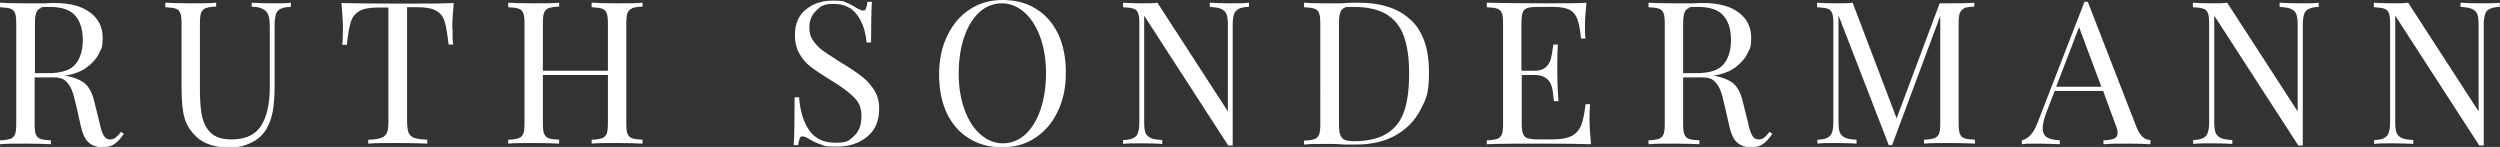
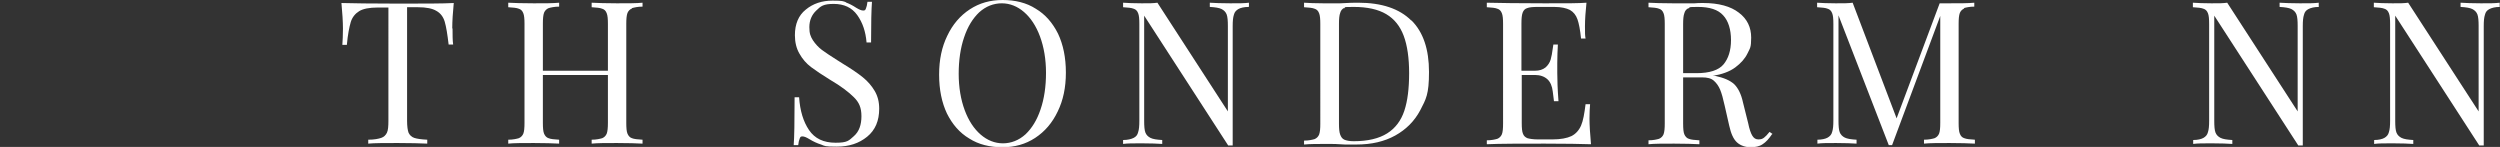
<svg xmlns="http://www.w3.org/2000/svg" id="Ebene_1" data-name="Ebene 1" version="1.1" viewBox="0 0 830.3 48.8">
  <rect x="0" y="0" width="830.3" height="48.8" fill="#333333" stroke="none" />
  <defs>
    <style>
      .cls-1 {
        fill: #fff;
        stroke-width: 0px;
      }
    </style>
  </defs>
-   <path class="cls-1" d="M41,44.6c-1,1.5-2,2.6-3.1,3.3-1,.7-2.4,1-4,1s-3.3-.5-4.5-1.6-2-2.9-2.6-5.6l-1.5-6.6c-.5-2.3-1-4.1-1.5-5.3-.5-1.2-1.2-2.2-2.1-3-.9-.8-2.2-1.1-3.9-1.1h-6.3v15.3c0,1.7.1,2.9.4,3.6.3.8.8,1.3,1.5,1.5.7.3,1.9.4,3.5.5v1.3c-2-.1-4.8-.2-8.4-.2s-6.6,0-8.5.2v-1.3c1.6,0,2.8-.3,3.5-.5.7-.3,1.2-.8,1.5-1.5.3-.8.4-2,.4-3.6V8c0-1.7-.1-2.9-.4-3.6-.3-.8-.8-1.3-1.5-1.5-.7-.3-1.9-.4-3.5-.5V.9c1.9.1,4.6.2,8.1.2h7.2c.8-.1,1.8-.1,2.9-.1,5.1,0,9.1,1.1,11.8,3.2,2.8,2.1,4.1,4.9,4.1,8.3s-.4,3.5-1.2,5.2c-.8,1.7-2.2,3.3-4.1,4.7-1.9,1.4-4.4,2.3-7.5,2.8h.8c2.9.6,5,1.5,6.4,2.8,1.3,1.3,2.3,3.3,2.9,6.1l1.7,6.8c.4,2,.9,3.4,1.4,4.2.5.8,1.1,1.2,2,1.2s1.4-.2,1.9-.6c.5-.4,1.1-1,1.8-1.9l1,.7ZM13.4,2.7c-.7.3-1.2.9-1.4,1.7-.3.8-.4,2-.4,3.6v16.3h4.4c4.4,0,7.4-1,9-2.9,1.6-1.9,2.5-4.6,2.5-8.1s-.9-6.4-2.6-8.2c-1.7-1.9-4.5-2.8-8.4-2.8s-2.4.2-3.1.5Z" />
-   <path class="cls-1" d="M96.5,2.3c-1.5,0-2.7.3-3.4.7-.8.4-1.3,1-1.5,1.9-.3.9-.4,2.1-.4,3.8v20c0,3.2-.2,5.9-.6,8.2-.4,2.3-1.1,4.2-2.1,5.9-1.1,1.9-2.7,3.4-4.9,4.5-2.1,1.1-4.6,1.7-7.3,1.7-4.9,0-8.6-1.2-11.1-3.6-1.9-1.8-3.3-3.9-3.9-6.2-.7-2.3-1-5.7-1-10.3V8c0-1.7-.1-2.9-.4-3.6-.3-.8-.8-1.3-1.5-1.5-.7-.3-1.9-.4-3.5-.5V.9c1.9.1,4.7.2,8.5.2s6.4,0,8.4-.2v1.3c-1.6,0-2.8.3-3.5.5-.7.3-1.2.8-1.5,1.5-.3.8-.4,2-.4,3.6v22c0,3.5.2,6.5.7,8.8.5,2.3,1.5,4.2,3,5.6,1.5,1.4,3.8,2.1,6.7,2.1,4.7,0,8-1.5,9.9-4.5,1.9-3,2.9-7.2,2.9-12.7V8.6c0-2.4-.4-4-1.3-4.9-.9-.9-2.4-1.4-4.7-1.5V.9c1.6.1,3.8.2,6.8.2s4.7,0,6.2-.2v1.3Z" />
  <path class="cls-1" d="M150.3,9.4c0,2.2,0,4,.2,5.4h-1.5c-.4-3.4-.8-5.9-1.3-7.6-.5-1.7-1.5-2.9-2.8-3.6-1.3-.8-3.4-1.2-6.1-1.2h-3.6v37.7c0,1.9.2,3.2.5,4,.4.8,1,1.4,1.9,1.7s2.3.5,4.3.6v1.3c-2.3-.1-5.6-.2-9.8-.2s-7.7,0-9.8.2v-1.3c2,0,3.4-.3,4.3-.6.9-.3,1.5-.9,1.9-1.7.4-.8.5-2.2.5-4V2.5h-3.6c-2.7,0-4.8.4-6.1,1.2-1.3.8-2.3,2-2.8,3.6-.5,1.7-1,4.2-1.3,7.6h-1.5c.1-1.4.2-3.2.2-5.4s-.2-5.4-.5-8.5c3.7.1,9.9.2,18.7.2s15,0,18.6-.2c-.3,3.1-.5,6-.5,8.5Z" />
  <path class="cls-1" d="M209.9,2.8c-.7.3-1.2.8-1.5,1.5-.3.8-.4,2-.4,3.6v32.9c0,1.7.1,2.9.4,3.6s.8,1.3,1.5,1.5c.7.3,1.9.4,3.5.5v1.3c-1.9-.1-4.7-.2-8.5-.2s-6.4,0-8.4.2v-1.3c1.6,0,2.8-.3,3.5-.5.7-.3,1.2-.8,1.5-1.5.3-.8.4-2,.4-3.6v-15.9h-21.6v15.9c0,1.7.1,2.9.4,3.6s.8,1.3,1.5,1.5c.7.3,1.9.4,3.5.5v1.3c-2-.1-4.8-.2-8.4-.2s-6.6,0-8.5.2v-1.3c1.6,0,2.8-.3,3.5-.5.7-.3,1.2-.8,1.5-1.5s.4-2,.4-3.6V8c0-1.7-.1-2.9-.4-3.6-.3-.8-.8-1.3-1.5-1.5-.7-.3-1.9-.4-3.5-.5V.9c1.9.1,4.7.2,8.5.2s6.3,0,8.4-.2v1.3c-1.6,0-2.8.3-3.5.5-.7.3-1.2.8-1.5,1.5-.3.8-.4,2-.4,3.6v15.7h21.6V8c0-1.7-.1-2.9-.4-3.6-.3-.8-.8-1.3-1.5-1.5-.7-.3-1.9-.4-3.5-.5V.9c2,.1,4.8.2,8.4.2s6.6,0,8.5-.2v1.3c-1.6,0-2.8.3-3.5.5Z" />
  <path class="cls-1" d="M280.9.8c1.1.4,2.3,1,3.5,1.8,1,.6,1.7.9,2.3.9s.7-.2.9-.7c.2-.5.4-1.2.5-2.2h1.5c-.2,2.6-.3,7.1-.3,13.5h-1.5c-.3-3.6-1.3-6.6-3.1-9.1-1.8-2.5-4.4-3.7-7.8-3.7s-4.3.7-5.8,2.2c-1.5,1.4-2.3,3.3-2.3,5.5s.4,3.1,1.2,4.4c.8,1.2,1.8,2.3,3,3.2,1.2.9,2.9,2,5.1,3.4l1.9,1.2c2.8,1.7,5,3.2,6.6,4.5,1.6,1.3,2.9,2.8,3.9,4.5,1,1.7,1.5,3.6,1.5,5.9,0,4-1.3,7.1-4,9.3-2.7,2.2-6,3.3-10.1,3.3s-3.9-.2-5.2-.7c-1.3-.4-2.6-1-3.9-1.8-1-.6-1.7-.9-2.3-.9s-.7.2-.9.7c-.2.5-.4,1.2-.5,2.2h-1.5c.2-2.4.3-7.7.3-15.9h1.5c.3,4.5,1.4,8.1,3.3,10.9s4.8,4.2,8.8,4.2,4.4-.7,6.1-2.2c1.7-1.5,2.5-3.7,2.5-6.6s-.8-4.6-2.5-6.3c-1.7-1.7-4.3-3.7-7.9-5.8-2.6-1.6-4.7-3-6.3-4.2s-2.9-2.7-3.9-4.5c-1-1.7-1.5-3.8-1.5-6.1,0-3.7,1.2-6.6,3.6-8.5,2.4-2,5.4-3,8.9-3s3.5.2,4.6.6Z" />
  <path class="cls-1" d="M344,2.9c3.2,1.9,5.6,4.7,7.4,8.3,1.7,3.6,2.6,7.9,2.6,12.9s-.9,9.2-2.7,12.9c-1.8,3.8-4.3,6.7-7.5,8.8-3.2,2.1-6.8,3.1-10.9,3.1s-7.9-.9-11-2.9c-3.2-1.9-5.6-4.7-7.4-8.3-1.7-3.6-2.6-7.9-2.6-12.9s.9-9.2,2.7-12.9c1.8-3.8,4.3-6.7,7.5-8.8,3.2-2.1,6.8-3.1,10.9-3.1s7.9.9,11,2.9ZM325.2,4.1c-2.1,2-3.8,4.7-5,8.3-1.2,3.5-1.8,7.6-1.8,12.1s.7,8.6,2,12.1c1.3,3.5,3.1,6.2,5.3,8.1,2.2,1.9,4.7,2.9,7.4,2.9s5.3-1,7.5-3c2.1-2,3.8-4.7,5-8.3,1.2-3.5,1.8-7.6,1.8-12.1s-.7-8.6-2-12.1-3.1-6.2-5.3-8.1-4.7-2.9-7.4-2.9-5.3,1-7.5,3Z" />
  <path class="cls-1" d="M414.7,2.3c-1.5,0-2.7.3-3.4.7s-1.3,1-1.5,1.9c-.3.9-.4,2.1-.4,3.8v39.6h-1.5l-27.9-43.1v35c0,1.7.1,3,.4,3.8s.9,1.4,1.7,1.8,2.1.6,3.9.7v1.3c-1.6-.1-3.8-.2-6.8-.2s-4.7,0-6.2.2v-1.3c1.5,0,2.7-.3,3.5-.7s1.3-1,1.5-1.9c.3-.9.4-2.1.4-3.8V8c0-1.7-.1-2.9-.4-3.6-.3-.8-.8-1.3-1.5-1.5-.7-.3-1.9-.4-3.5-.5V.9c1.5.1,3.5.2,6.2.2s3.7,0,5.2-.2l23.4,36.1V8.6c0-1.7-.1-3-.4-3.8-.3-.8-.9-1.4-1.7-1.8-.8-.4-2.1-.6-3.9-.7V.9c1.6.1,3.8.2,6.8.2s4.7,0,6.2-.2v1.3Z" />
  <path class="cls-1" d="M468.8,6.8c3.9,3.9,5.8,9.6,5.8,17.1s-1,9-2.9,12.7c-1.9,3.6-4.7,6.4-8.3,8.4s-7.9,3-12.9,3h-3.8c-2.5-.2-4.3-.2-5.4-.2-3.6,0-6.4,0-8.2.2v-1.3c1.6,0,2.8-.3,3.5-.5.7-.3,1.2-.8,1.5-1.5.3-.8.4-2,.4-3.6V8c0-1.7-.1-2.9-.4-3.6-.3-.8-.8-1.3-1.5-1.5-.7-.3-1.9-.4-3.5-.5V.9c1.5.1,3.7.2,6.4.2h5.6c3-.2,5-.2,6-.2,7.8,0,13.7,2,17.6,5.9ZM446.5,2.6c-.7.3-1.2.9-1.4,1.7-.3.8-.4,2-.4,3.6v33.2c0,1.6.1,2.8.4,3.6.3.8.7,1.4,1.4,1.7.7.3,1.7.5,3.1.5,4.7,0,8.4-.9,11.1-2.6,2.7-1.7,4.6-4.2,5.7-7.5,1.1-3.3,1.6-7.5,1.6-12.5s-.6-9.2-1.8-12.4-3.1-5.6-5.8-7.2c-2.7-1.6-6.3-2.4-10.8-2.4s-2.4.2-3.1.5Z" />
  <path class="cls-1" d="M528.2,47.9c-3-.1-8.1-.2-15.2-.2s-14.9,0-19.2.2v-1.3c1.6,0,2.8-.3,3.5-.5.7-.3,1.2-.8,1.5-1.5s.4-2,.4-3.6V8c0-1.7-.1-2.9-.4-3.6-.3-.8-.8-1.3-1.5-1.5-.7-.3-1.9-.4-3.5-.5V.9c4.3.1,10.7.2,19.2.2s11.1,0,13.9-.2c-.3,2.9-.5,5.5-.5,7.8s0,3.1.2,4.1h-1.5c-.3-2.9-.7-5-1.2-6.4-.5-1.4-1.3-2.4-2.5-3.1-1.2-.6-2.9-1-5.2-1h-5.5c-1.6,0-2.8.1-3.5.4-.7.2-1.2.7-1.5,1.5-.3.8-.4,2-.4,3.6v15.7h4.4c1.6,0,2.7-.4,3.6-1.1.8-.7,1.4-1.6,1.7-2.6.3-1,.5-2.2.7-3.7l.2-1.3h1.5c-.1,1.9-.2,3.9-.2,6.2v3.2c0,2.3.1,5.4.4,9.4h-1.5c0-.3-.2-1.4-.4-3.2-.2-1.8-.8-3.2-1.8-4.1s-2.4-1.4-4.1-1.4h-4.4v15.9c0,1.7.1,2.9.4,3.6.3.8.8,1.2,1.5,1.5.7.2,1.9.4,3.5.4h4.8c2.7,0,4.8-.4,6.3-1.1,1.4-.7,2.5-1.9,3.2-3.5.7-1.6,1.1-4,1.5-7.1h1.5c-.1,1.2-.2,2.8-.2,4.8s.2,5.4.5,8.5Z" />
  <path class="cls-1" d="M588.5,44.6c-1,1.5-2,2.6-3.1,3.3-1,.7-2.4,1-4,1s-3.3-.5-4.5-1.6-2-2.9-2.6-5.6l-1.5-6.6c-.5-2.3-1-4.1-1.5-5.3-.5-1.2-1.2-2.2-2.1-3-.9-.8-2.2-1.1-3.9-1.1h-6.3v15.3c0,1.7.1,2.9.4,3.6s.8,1.3,1.5,1.5c.7.3,1.9.4,3.5.5v1.3c-2-.1-4.8-.2-8.4-.2s-6.6,0-8.5.2v-1.3c1.6,0,2.8-.3,3.5-.5.7-.3,1.2-.8,1.5-1.5.3-.8.4-2,.4-3.6V8c0-1.7-.1-2.9-.4-3.6-.3-.8-.8-1.3-1.5-1.5-.7-.3-1.9-.4-3.5-.5V.9c1.9.1,4.6.2,8.1.2h7.2c.8-.1,1.8-.1,2.9-.1,5.1,0,9.1,1.1,11.8,3.2,2.8,2.1,4.1,4.9,4.1,8.3s-.4,3.5-1.2,5.2c-.8,1.7-2.2,3.3-4.1,4.7-1.9,1.4-4.4,2.3-7.5,2.8h.8c2.9.6,5,1.5,6.4,2.8,1.3,1.3,2.3,3.3,2.9,6.1l1.7,6.8c.4,2,.9,3.4,1.4,4.2.5.8,1.1,1.2,2,1.2s1.4-.2,1.9-.6c.5-.4,1.1-1,1.8-1.9l1,.7ZM560.8,2.7c-.7.3-1.2.9-1.4,1.7-.3.8-.4,2-.4,3.6v16.3h4.4c4.4,0,7.4-1,9-2.9,1.6-1.9,2.5-4.6,2.5-8.1s-.9-6.4-2.6-8.2c-1.7-1.9-4.5-2.8-8.4-2.8s-2.4.2-3.1.5Z" />
  <path class="cls-1" d="M652.4,2.8c-.7.3-1.2.8-1.5,1.5-.3.8-.4,2-.4,3.6v32.9c0,1.7.1,2.9.4,3.6.3.8.8,1.3,1.5,1.5.7.3,1.9.4,3.5.5v1.3c-2-.1-4.8-.2-8.4-.2s-6.6,0-8.5.2v-1.3c1.6,0,2.8-.3,3.5-.5.7-.3,1.2-.8,1.5-1.5s.4-2,.4-3.6V5.3l-16,42.9h-1.1l-16.7-43.1v35c0,1.7.1,3,.4,3.8.3.8.9,1.4,1.7,1.8.8.4,2.1.6,3.9.7v1.3c-1.6-.1-3.8-.2-6.8-.2s-4.7,0-6.2.2v-1.3c1.5,0,2.7-.3,3.4-.7s1.3-1,1.5-1.9c.3-.9.4-2.1.4-3.8V8c0-1.7-.1-2.9-.4-3.6-.3-.8-.8-1.3-1.5-1.5-.7-.3-1.9-.4-3.5-.5V.9c1.5.1,3.5.2,6.2.2s4.2,0,5.6-.2l14.6,38.4,14.3-38.2h3.1c3.6,0,6.4,0,8.4-.2v1.3c-1.6,0-2.8.3-3.5.5Z" />
-   <path class="cls-1" d="M714.2,46.6v1.3c-1.8-.1-4.1-.2-7.1-.2s-6.6,0-8.5.2v-1.3c1.7,0,2.9-.3,3.6-.6.7-.3,1.1-.9,1.1-1.8s-.3-1.8-.8-3.1l-4-10.9h-16.1l-2.7,7c-.9,2.4-1.3,4.2-1.3,5.4s.5,2.4,1.4,3c.9.6,2.4.9,4.3,1v1.3c-2.5-.1-5.1-.2-7.6-.2s-3.6,0-5,.2v-1.3c2.2-.5,4-2.5,5.2-5.8l15.6-40.2h1.1l16.2,41.7c1.1,2.7,2.6,4.2,4.6,4.2ZM697.9,28.8l-7.4-19.8-7.6,19.8h15Z" />
  <path class="cls-1" d="M770.2,2.3c-1.6,0-2.7.3-3.5.7s-1.3,1-1.5,1.9c-.3.9-.4,2.1-.4,3.8v39.6h-1.5l-27.9-43.1v35c0,1.7.1,3,.4,3.8.3.8.9,1.4,1.7,1.8.8.4,2.1.6,3.9.7v1.3c-1.6-.1-3.8-.2-6.8-.2s-4.7,0-6.2.2v-1.3c1.5,0,2.7-.3,3.4-.7s1.3-1,1.5-1.9c.3-.9.4-2.1.4-3.8V8c0-1.7-.1-2.9-.4-3.6-.3-.8-.8-1.3-1.5-1.5-.7-.3-1.9-.4-3.5-.5V.9c1.5.1,3.5.2,6.2.2s3.7,0,5.2-.2l23.4,36.1V8.6c0-1.7-.1-3-.4-3.8-.3-.8-.9-1.4-1.7-1.8-.8-.4-2.1-.6-3.9-.7V.9c1.6.1,3.9.2,6.8.2s4.7,0,6.2-.2v1.3Z" />
  <path class="cls-1" d="M830.3,2.3c-1.6,0-2.7.3-3.5.7s-1.3,1-1.5,1.9c-.3.9-.4,2.1-.4,3.8v39.6h-1.5l-27.9-43.1v35c0,1.7.1,3,.4,3.8.3.8.9,1.4,1.7,1.8.8.4,2.1.6,3.9.7v1.3c-1.6-.1-3.8-.2-6.8-.2s-4.7,0-6.2.2v-1.3c1.5,0,2.7-.3,3.4-.7s1.3-1,1.5-1.9c.3-.9.4-2.1.4-3.8V8c0-1.7-.1-2.9-.4-3.6-.3-.8-.8-1.3-1.5-1.5-.7-.3-1.9-.4-3.5-.5V.9c1.5.1,3.5.2,6.2.2s3.7,0,5.2-.2l23.4,36.1V8.6c0-1.7-.1-3-.4-3.8-.3-.8-.9-1.4-1.7-1.8-.8-.4-2.1-.6-3.9-.7V.9c1.6.1,3.9.2,6.8.2s4.7,0,6.2-.2v1.3Z" />
</svg>